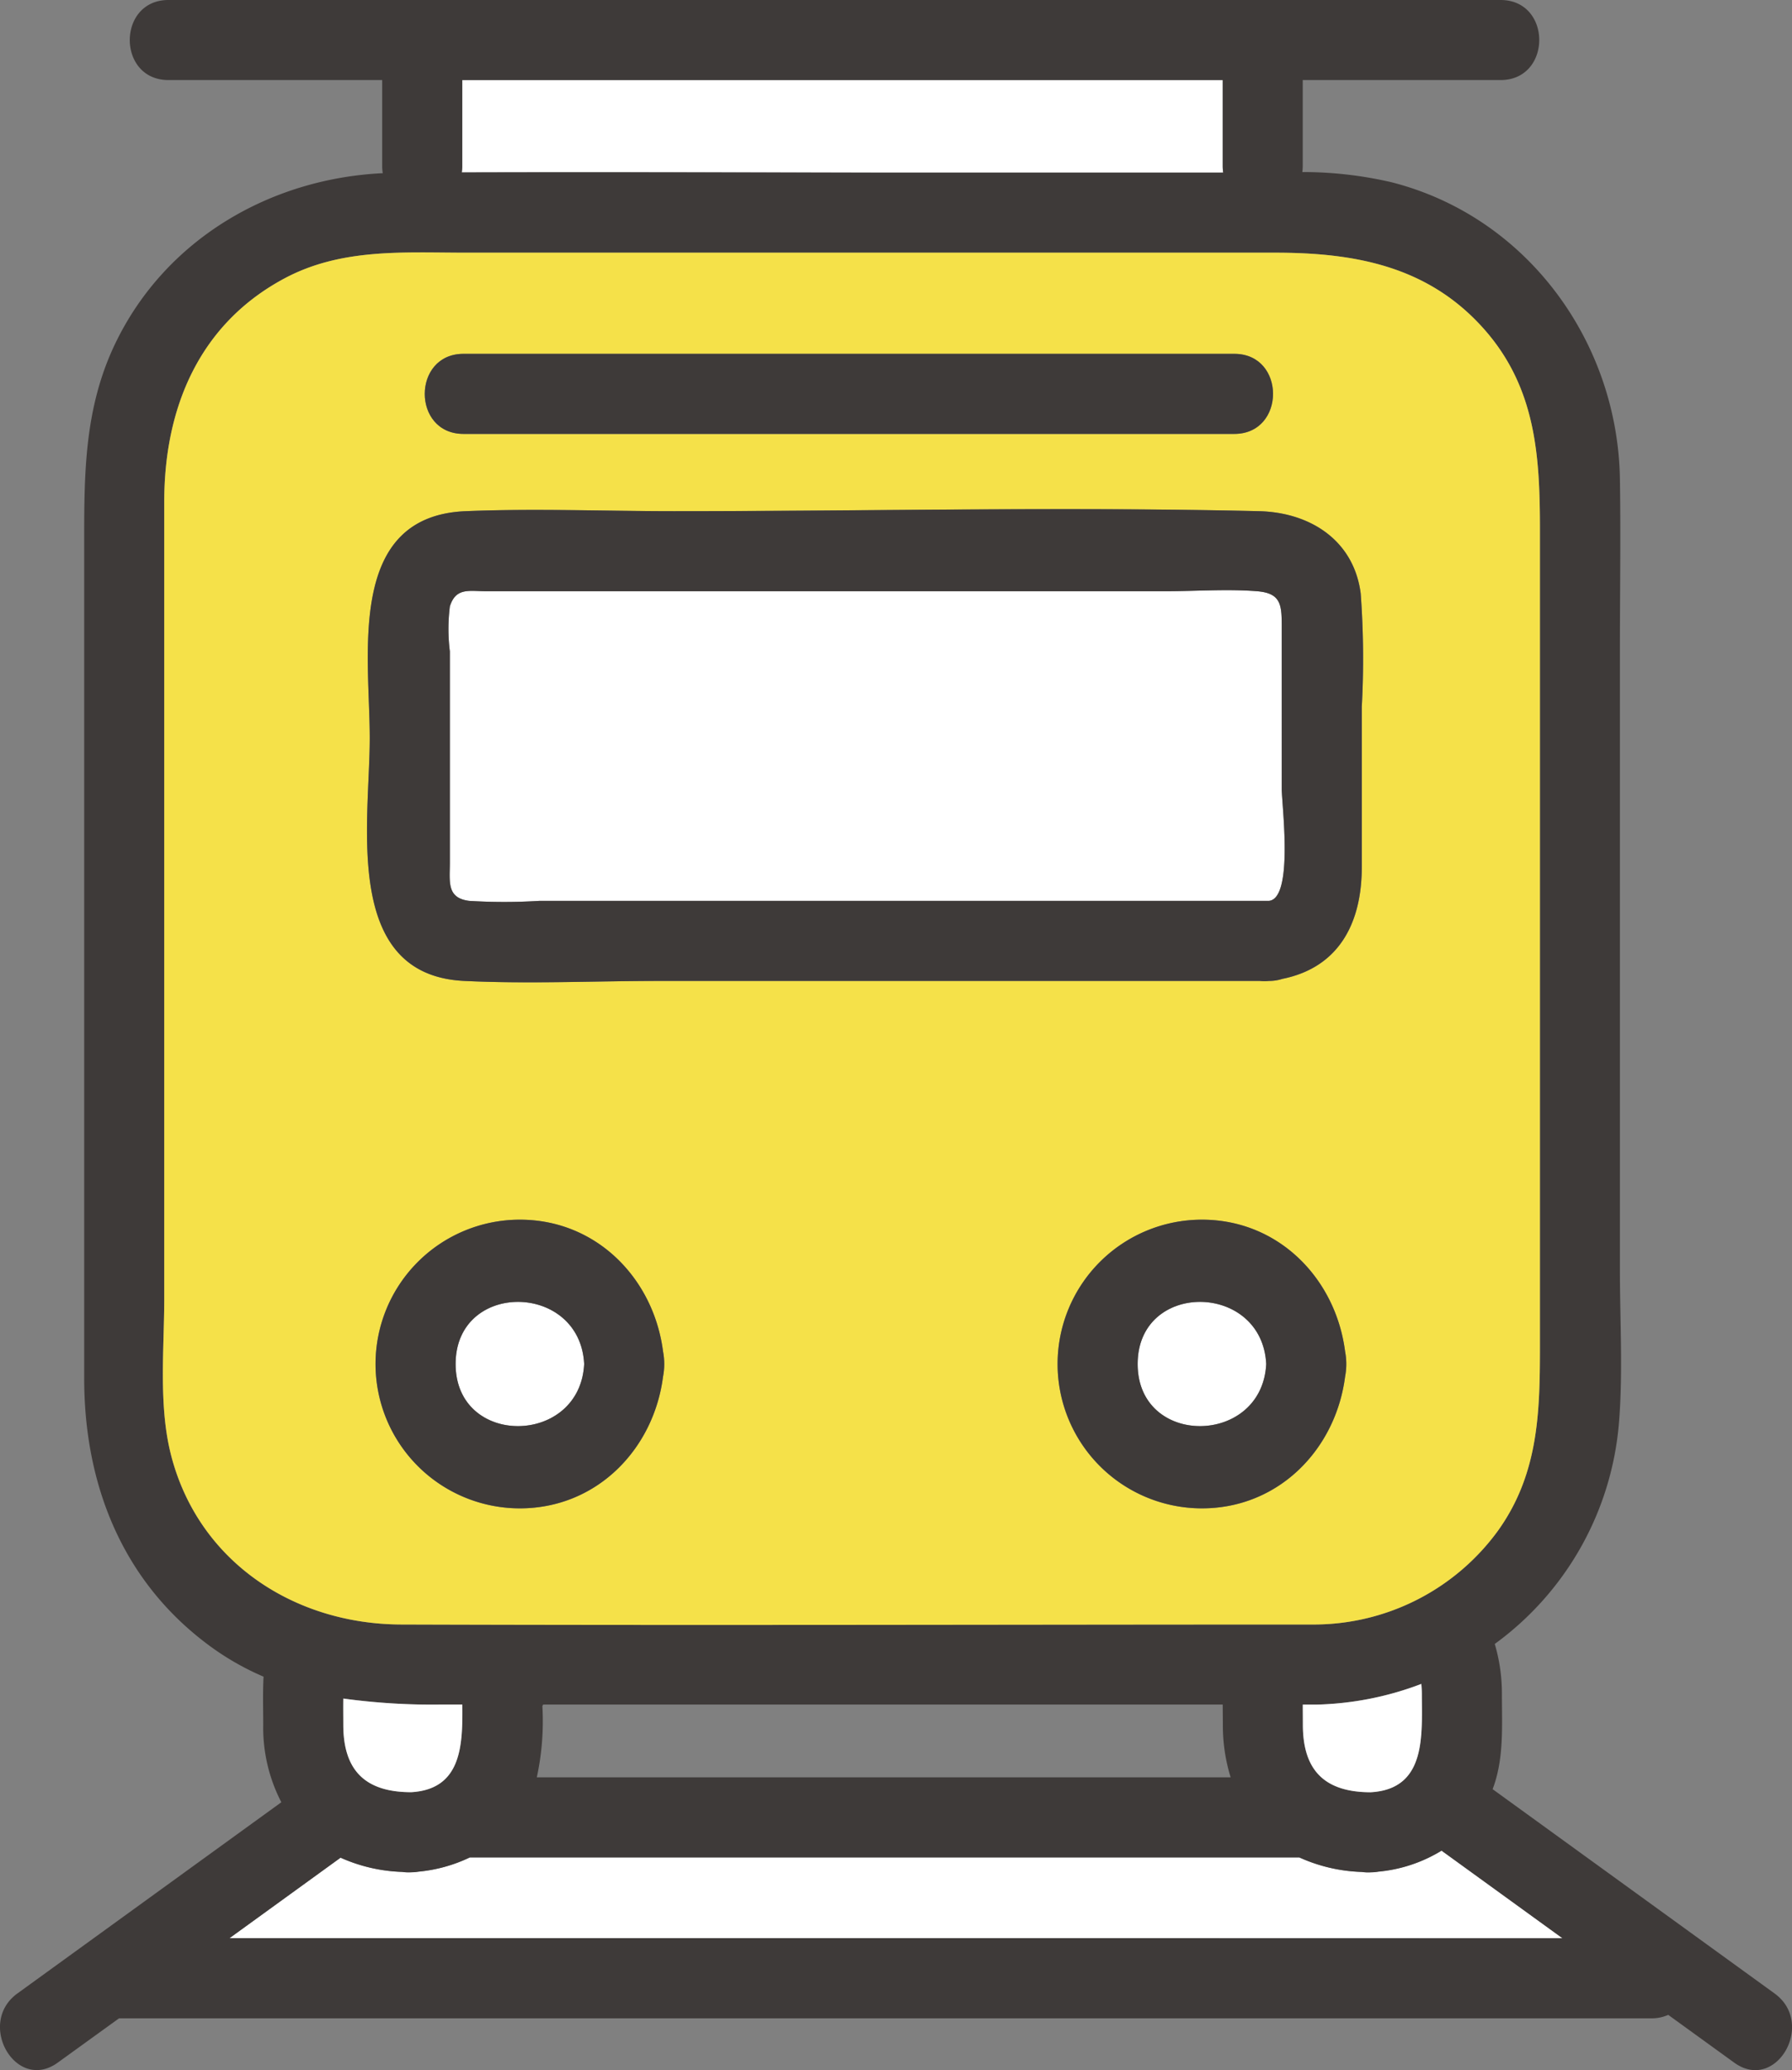
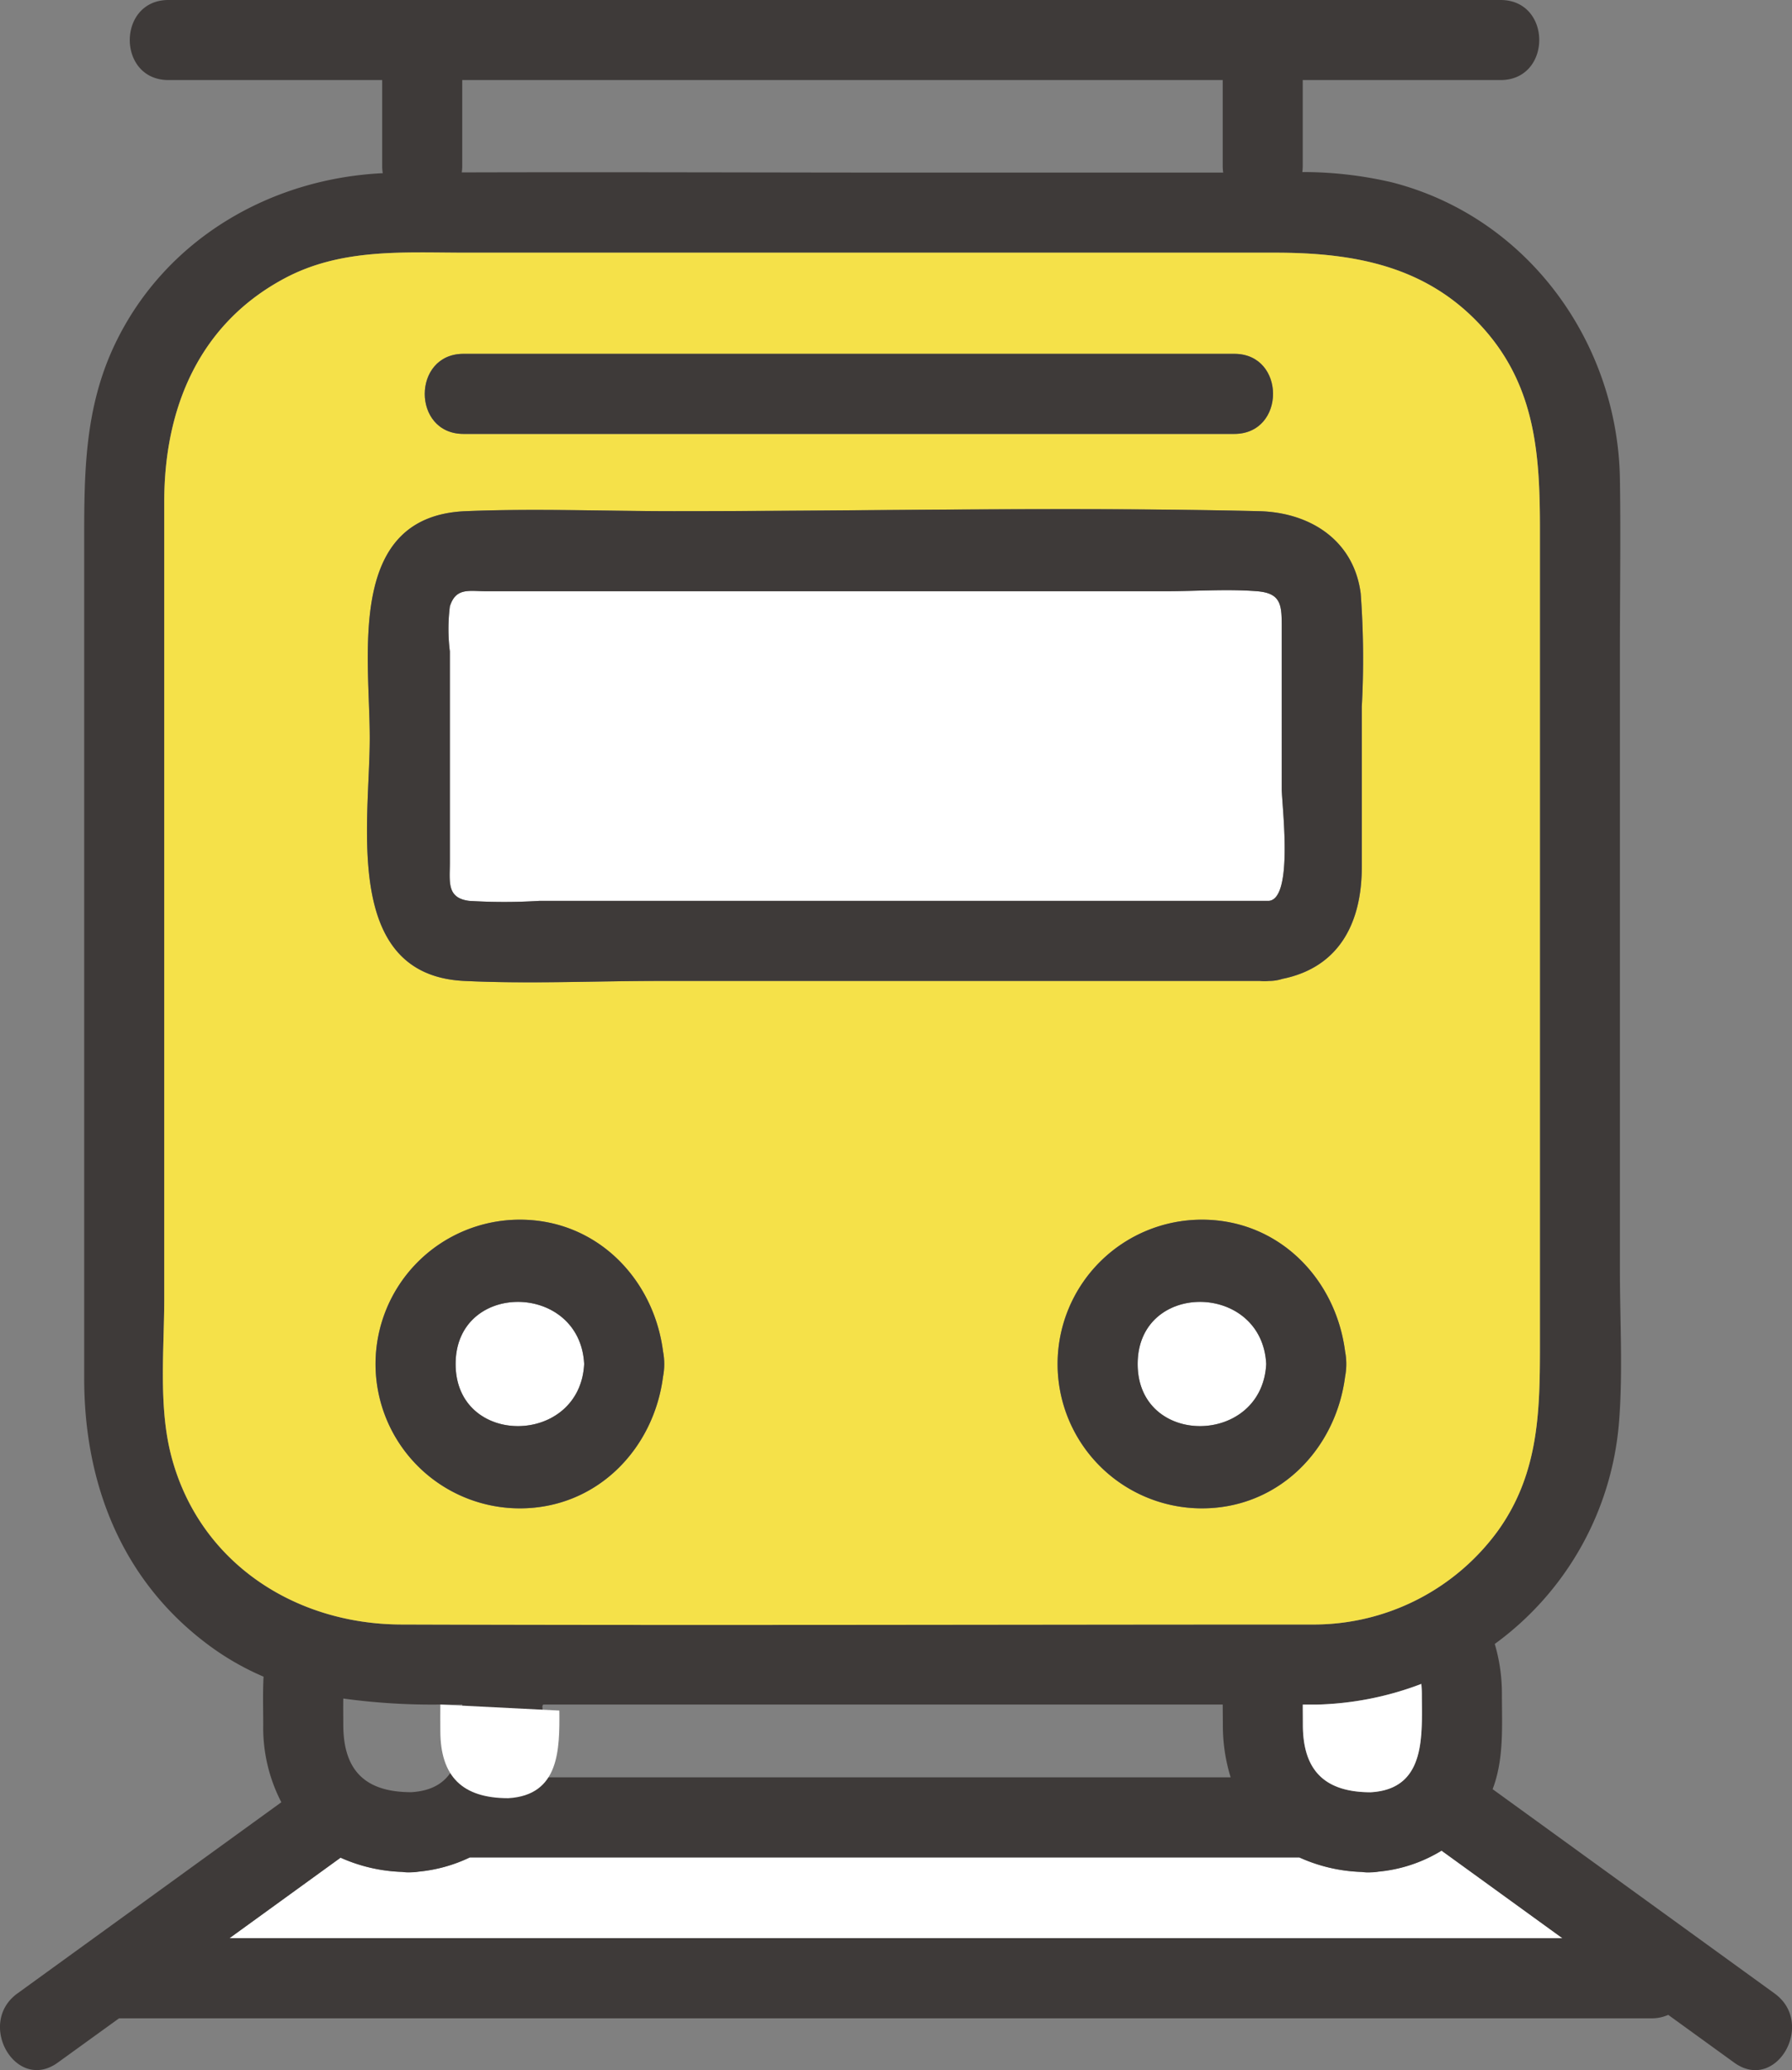
<svg xmlns="http://www.w3.org/2000/svg" id="ico_05" width="138.498" height="160" viewBox="0 0 138.498 160">
  <rect x="0" y="0" width="138.498" height="160" fill="#808080" stroke="none" />
  <defs>
    <clipPath id="clip-path">
      <rect id="長方形_1360" data-name="長方形 1360" width="138.498" height="160" fill="none" />
    </clipPath>
  </defs>
  <g id="グループ_1227" data-name="グループ 1227" clip-path="url(#clip-path)">
    <path id="パス_909" data-name="パス 909" d="M106.5,144.662a3.481,3.481,0,0,1-.552.047,3.391,3.391,0,0,1-.692-.028,12.619,12.619,0,0,1-4.833-1.122H36.308a11.7,11.7,0,0,1-3.974,1.1,3.481,3.481,0,0,1-.552.047,3.391,3.391,0,0,1-.692-.028,12.643,12.643,0,0,1-4.769-1.1l-8.586,6.222H120.761l-9.348-6.773a11.349,11.349,0,0,1-4.914,1.627" fill="#fff" />
-     <path id="パス_910" data-name="パス 910" d="M94.5,6.188H35.724v6.655a3.443,3.443,0,0,1-.037.485c11.9-.037,23.806.016,35.708.016h22.56c.193,0,.389,0,.582-.005a3.576,3.576,0,0,1-.038-.5Z" fill="#fff" />
    <path id="パス_911" data-name="パス 911" d="M137.152,154.078l-21.792-15.79c.89-2.337.718-4.861.718-7.346a13.607,13.607,0,0,0-.552-3.879,23.514,23.514,0,0,0,9.6-17.117c.314-3.876.072-7.85.072-11.733V50.154c0-4.373.068-8.752,0-13.125-.167-10.629-7.2-20.3-17.678-22.949a30.307,30.307,0,0,0-6.868-.782,3.693,3.693,0,0,0,.032-.456V6.188h15.291c3.982,0,3.988-6.188,0-6.188H13.019c-3.982,0-3.988,6.188,0,6.188H29.537v6.654a3.491,3.491,0,0,0,.045.544c-8.669.415-16.726,5.063-20.62,13.053-2.534,5.2-2.455,10.482-2.455,16.05v64.047c0,8.168,2.917,15.662,9.653,20.643a20.84,20.84,0,0,0,4.21,2.413c-.068,1.231-.026,2.48-.026,3.714a12.524,12.524,0,0,0,1.4,5.992l-20.4,14.78c-3.194,2.315-.109,7.685,3.123,5.343L9.2,156H127.623a3.123,3.123,0,0,0,1.31-.268l5.1,3.693c3.229,2.34,6.321-3.026,3.123-5.343M35.725,12.842V6.188H94.5v6.654a3.443,3.443,0,0,0,.038.5c-.194,0-.389,0-.582,0H71.395c-11.9,0-23.8-.052-35.707-.015a3.446,3.446,0,0,0,.037-.486M13.211,112.425c-.969-3.8-.516-8.2-.516-12.092V38.766c0-7.177,2.661-13.714,9.308-17.256,4.408-2.349,9.229-1.979,14.03-1.979H98.542c6.16,0,11.873,1.027,16.209,5.97,3.991,4.55,4.263,9.87,4.263,15.505v62.607c0,5.234,0,10.175-3.249,14.706a17.612,17.612,0,0,1-14.075,7.24c-23.565,0-47.131.078-70.7,0-8.266-.027-15.674-4.851-17.784-13.134m92.737,26.1c-3.555,0-5.251-1.675-5.251-5.215,0-.507-.008-1.033-.007-1.559h1a24.283,24.283,0,0,0,8.162-1.6c.023.256.038.518.038.79,0,3.15.376,7.328-3.942,7.579m-64.029-6.645c.022-.043.047-.085.067-.129H94.5c0,.521.011,1.041.011,1.559a13.6,13.6,0,0,0,.6,4.065H41.489a20.475,20.475,0,0,0,.43-5.495m-10.136,6.645c-3.555,0-5.251-1.675-5.251-5.215,0-.656-.014-1.342,0-2.023a50.383,50.383,0,0,0,7.5.464h1.7c.025,3.014.012,6.544-3.947,6.774m55.524,11.287H17.736l8.586-6.222a12.638,12.638,0,0,0,4.769,1.1,3.391,3.391,0,0,0,.692.028,3.481,3.481,0,0,0,.552-.047,11.7,11.7,0,0,0,3.974-1.1h64.114a12.637,12.637,0,0,0,4.833,1.122,3.388,3.388,0,0,0,.692.028,3.481,3.481,0,0,0,.552-.047,11.349,11.349,0,0,0,4.914-1.627l9.348,6.773Z" fill="#3e3a39" />
-     <path id="パス_912" data-name="パス 912" d="M34.032,131.747a50.4,50.4,0,0,1-7.5-.464c-.011.681,0,1.366,0,2.022,0,3.541,1.7,5.216,5.251,5.216,3.96-.23,3.973-3.76,3.948-6.774Z" fill="#fff" />
+     <path id="パス_912" data-name="パス 912" d="M34.032,131.747c-.011.681,0,1.366,0,2.022,0,3.541,1.7,5.216,5.251,5.216,3.96-.23,3.973-3.76,3.948-6.774Z" fill="#fff" />
    <path id="パス_913" data-name="パス 913" d="M109.852,130.152a24.283,24.283,0,0,1-8.162,1.6h-1c0,.526.006,1.051.006,1.558,0,3.541,1.7,5.216,5.251,5.216,4.319-.251,3.943-4.429,3.943-7.579,0-.272-.015-.534-.038-.79" fill="#fff" />
    <path id="パス_914" data-name="パス 914" d="M98.542,19.531H36.033c-4.8,0-9.622-.37-14.031,1.979-6.647,3.542-9.307,10.079-9.307,17.256v61.567c0,3.889-.453,8.288.516,12.092,2.11,8.283,9.518,13.107,17.783,13.134,23.565.078,47.131,0,70.7,0a17.611,17.611,0,0,0,14.075-7.241c3.248-4.53,3.248-9.471,3.248-14.706V41.006c0-5.635-.272-10.955-4.262-15.505-4.336-4.943-10.05-5.97-16.209-5.97M35.817,27.349H95.4c3.988,0,3.981,6.188,0,6.188H35.817c-3.988,0-3.982-6.188,0-6.188M51.244,106.4c-.718,5.613-5.122,10.184-11.063,10.184a11.156,11.156,0,0,1,0-22.312c5.943,0,10.346,4.573,11.064,10.187a5.137,5.137,0,0,1,0,1.941m52.714,0c-.719,5.613-5.122,10.184-11.063,10.184a11.156,11.156,0,0,1,0-22.312c5.942,0,10.346,4.573,11.063,10.187a5.165,5.165,0,0,1,0,1.941m1.292-51.751v12.37c0,4.377-1.8,7.769-6.145,8.642a3.271,3.271,0,0,1-1.028.158,3.377,3.377,0,0,1-.7,0H51.008c-5.022,0-10.111.241-15.128,0-9.466-.456-7.3-12.32-7.3-18.764,0-6.376-1.86-17.167,7.413-17.544,5.348-.218,10.75,0,16.1,0,15.056,0,30.157-.35,45.21,0,3.92.091,7.323,2.217,7.863,6.353a68.836,68.836,0,0,1,.083,8.785" fill="#f5e149" />
    <path id="パス_915" data-name="パス 915" d="M35.213,105.426c0,6.453,9.615,6.347,9.936,0-.321-6.348-9.936-6.455-9.936,0" fill="#fff" />
    <path id="パス_916" data-name="パス 916" d="M40.181,94.27a11.156,11.156,0,0,0,0,22.312c5.941,0,10.344-4.571,11.063-10.184a5.165,5.165,0,0,0,0-1.941c-.717-5.614-5.121-10.187-11.063-10.187m-4.968,11.156c0-6.455,9.615-6.348,9.936,0-.321,6.347-9.936,6.453-9.936,0" fill="#3e3a39" />
    <path id="パス_917" data-name="パス 917" d="M87.926,105.426c0,6.453,9.615,6.347,9.936,0-.321-6.348-9.936-6.455-9.936,0" fill="#fff" />
    <path id="パス_918" data-name="パス 918" d="M92.894,94.27a11.156,11.156,0,0,0,0,22.312c5.941,0,10.345-4.571,11.063-10.184a5.11,5.11,0,0,0,0-1.941c-.717-5.614-5.121-10.187-11.063-10.187m-4.968,11.156c0-6.455,9.615-6.348,9.936,0-.321,6.347-9.936,6.453-9.936,0" fill="#3e3a39" />
    <path id="パス_919" data-name="パス 919" d="M99.062,48.662c0-1.827.033-2.812-1.917-2.965-2.311-.182-4.711,0-7.028,0H37.566c-1.309,0-2.34-.306-2.8,1.18a13.831,13.831,0,0,0,0,3.468V66.664c0,1.485-.26,2.739,1.484,2.965a43.706,43.706,0,0,0,5.441,0H98.077c1.918-.195.985-7.459.985-8.658Z" fill="#fff" />
    <path id="パス_920" data-name="パス 920" d="M97.3,39.509c-15.052-.35-30.153,0-45.21,0-5.351,0-10.752-.218-16.1,0-9.274.378-7.413,11.169-7.413,17.544,0,6.444-2.167,18.308,7.3,18.764,5.017.241,10.106,0,15.127,0H97.373a3.377,3.377,0,0,0,.7,0,3.271,3.271,0,0,0,1.028-.158c4.345-.872,6.145-4.265,6.145-8.642V54.647a68.655,68.655,0,0,0-.084-8.785c-.54-4.136-3.943-6.262-7.863-6.353m.774,30.12H41.693a43.706,43.706,0,0,1-5.441,0c-1.745-.226-1.484-1.48-1.484-2.965V50.345a13.831,13.831,0,0,1,0-3.468c.458-1.486,1.488-1.18,2.8-1.18H90.117c2.317,0,4.717-.182,7.028,0,1.95.153,1.917,1.138,1.917,2.965V60.971c0,1.2.933,8.463-.985,8.658" fill="#3e3a39" />
    <path id="パス_921" data-name="パス 921" d="M95.4,27.349H35.817c-3.981,0-3.988,6.188,0,6.188H95.4c3.982,0,3.988-6.188,0-6.188" fill="#3e3a39" />
  </g>
</svg>